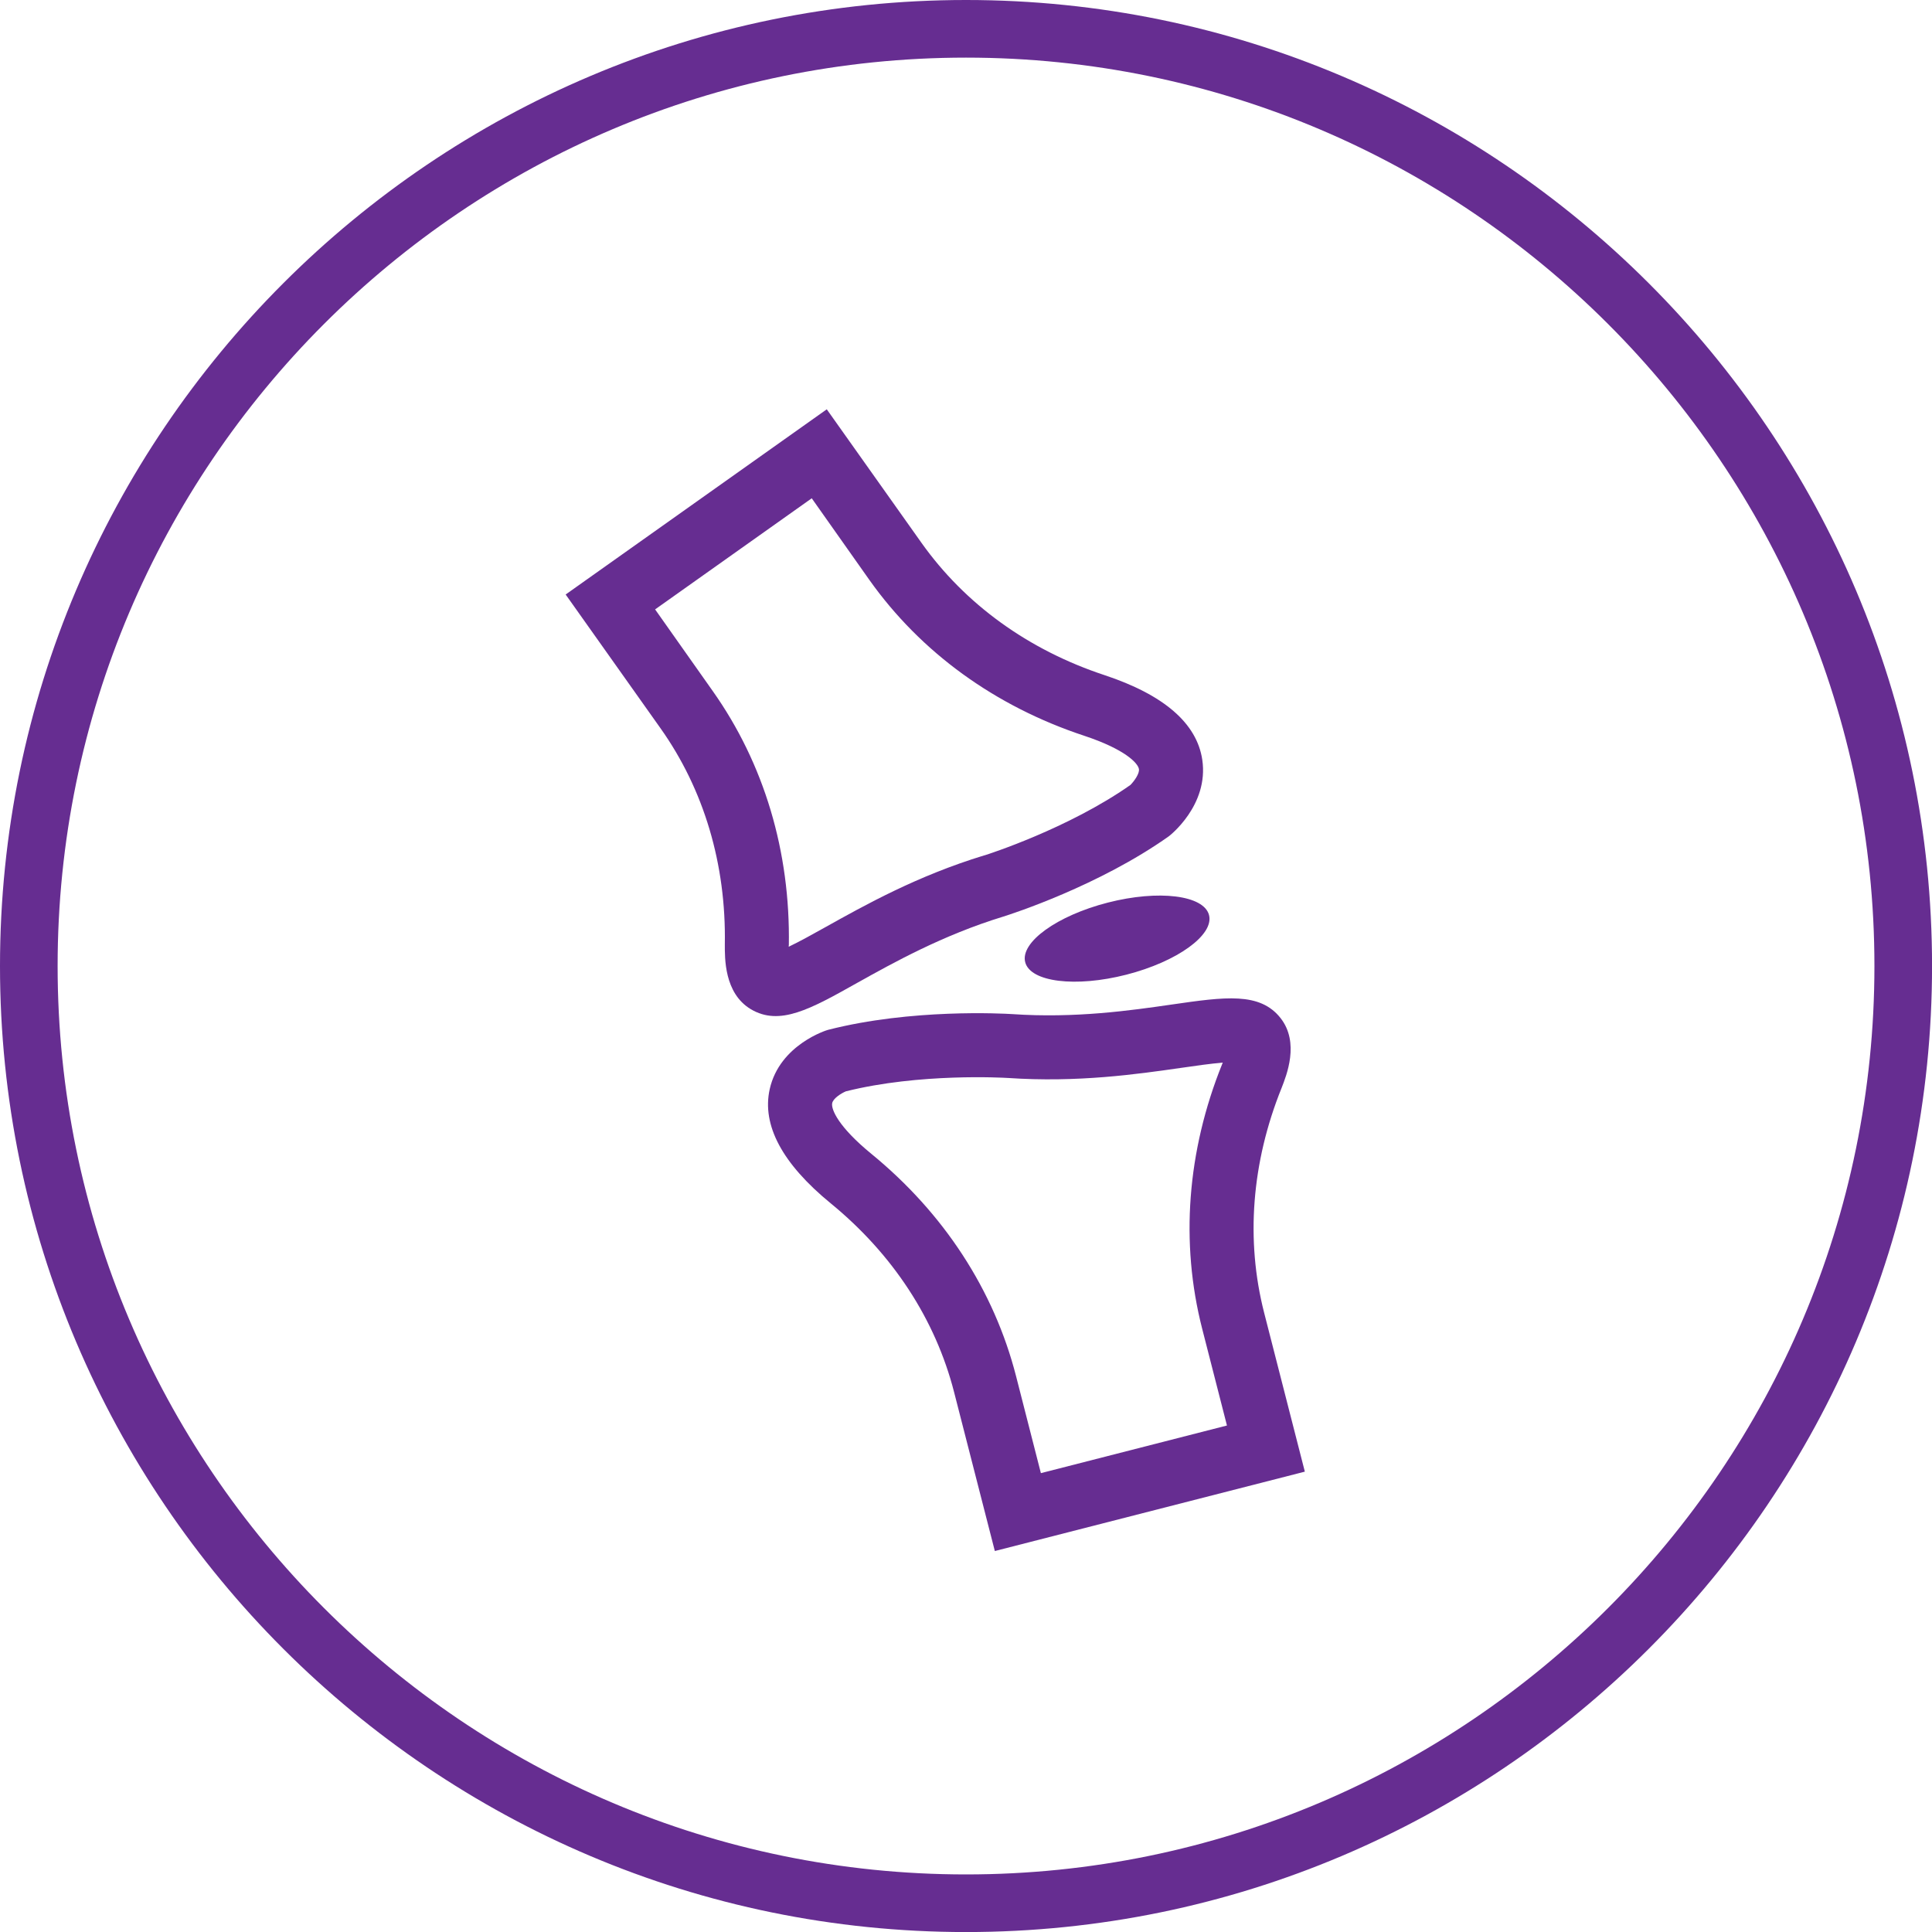
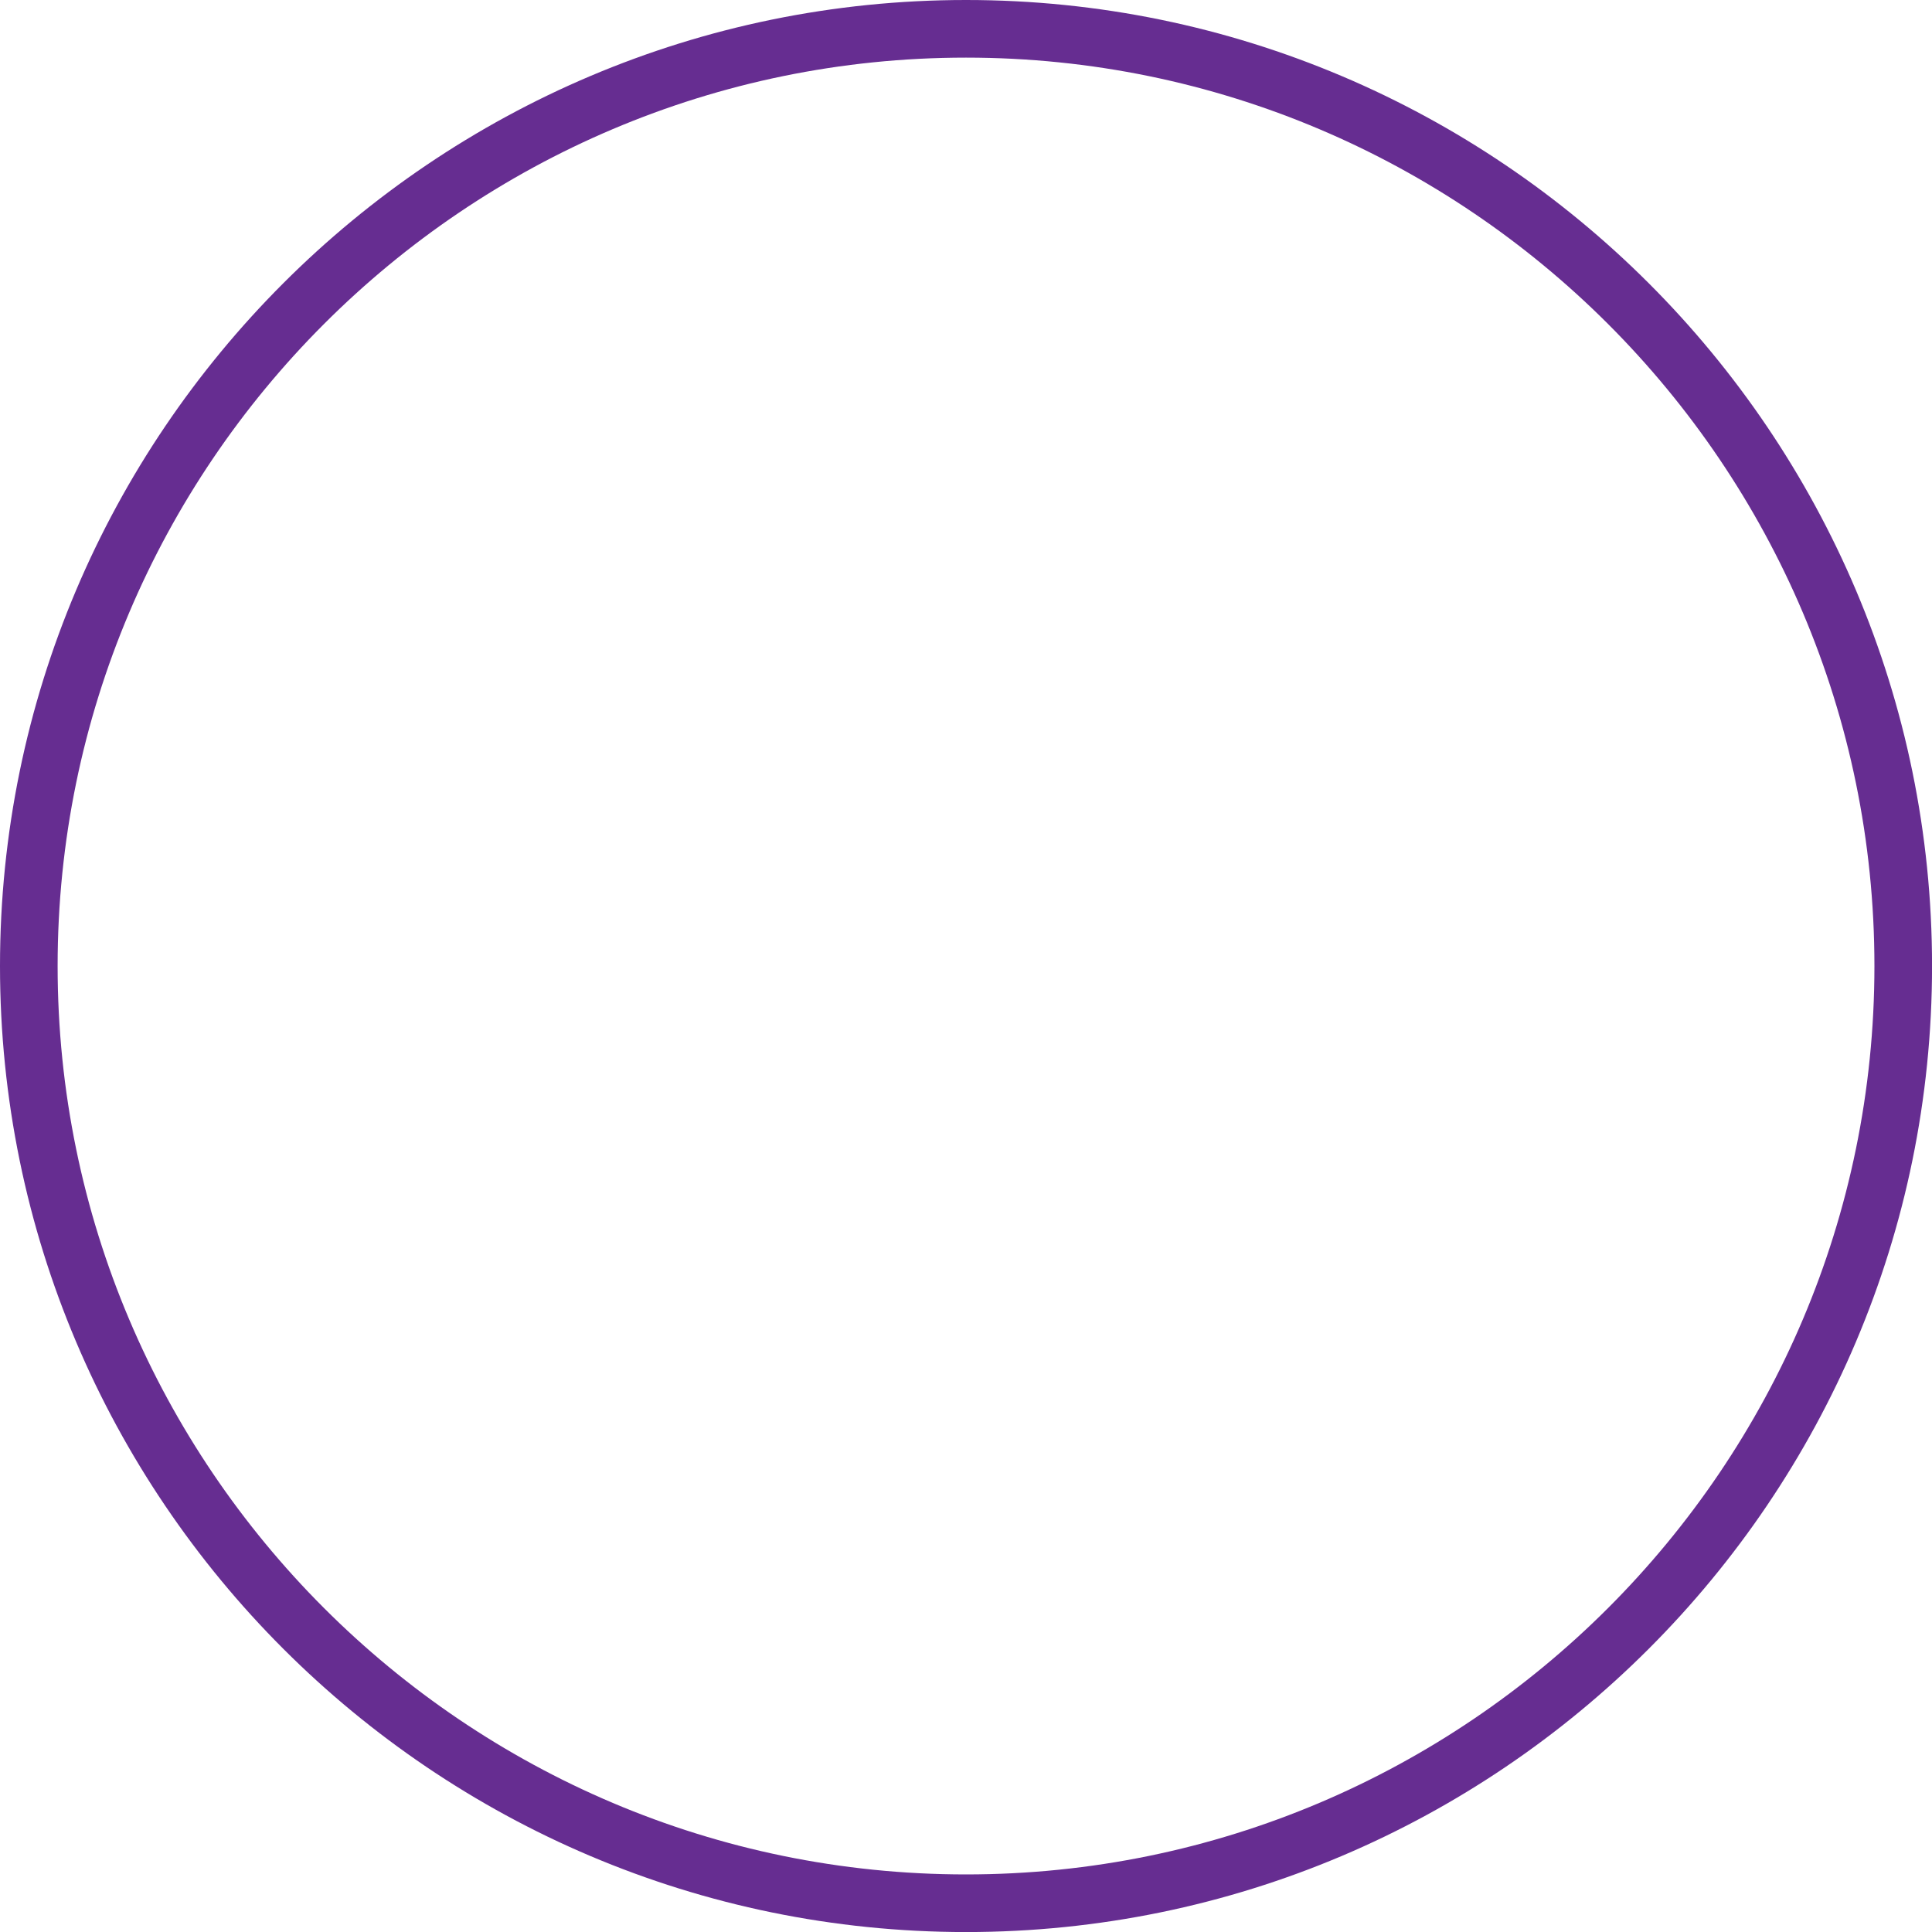
<svg xmlns="http://www.w3.org/2000/svg" id="Layer_1" data-name="Layer 1" viewBox="0 0 402.35 402.35">
  <defs>
    <style>.cls-1{fill:#662d91;}</style>
  </defs>
  <path class="cls-1" d="M312,513.18c-110.93,0-201.18-90.25-201.18-201.18S201.07,110.82,312,110.82,513.18,201.07,513.18,312,422.93,513.18,312,513.18Zm0-390.36c-104.31,0-189.18,84.87-189.18,189.18S207.69,501.18,312,501.18,501.18,416.31,501.18,312,416.31,122.82,312,122.82Z" transform="translate(-110.82 -110.82)" />
-   <path class="cls-1" d="M228.62,234.63l19.75,27.85c9.05,12.75,13.69,28.32,13.4,45,0,2.78-.17,10.17,5.41,13.51,6,3.57,12.4,0,22.12-5.46,7.51-4.19,17.79-9.94,30.38-13.8,1.84-.57,20.05-6.46,34.57-16.76.08-.06,8.37-6.42,6.95-15.94-1.14-7.59-8-13.52-20.39-17.62-15.86-5.25-29-14.77-38.07-27.52L283,196.06Zm46.48,73.1c.33-19.56-5.15-37.88-15.85-53l-12-17,32.62-23.14,12,17c10.7,15.09,26.18,26.32,44.75,32.46,8.44,2.8,11.13,5.65,11.38,6.89.2.95-1,2.58-1.76,3.35-12.93,9.08-29.7,14.45-30.41,14.67l-.05,0c-14,4.27-24.95,10.42-33,14.91-2.55,1.42-5.5,3.07-7.7,4.11v-.3Z" transform="translate(-110.82 -110.82)" />
-   <path class="cls-1" d="M382.56,417.3l-8.47-33.07c-3.88-15.15-2.62-31.35,3.63-46.84,1-2.58,3.8-9.43-.21-14.54-4.3-5.48-11.59-4.43-22.61-2.84-8.51,1.23-20.17,2.91-33.31,2-1.92-.12-21-1.15-38.28,3.27-.1,0-10.12,3-12.2,12.39-1.65,7.49,2.62,15.49,12.72,23.76,12.93,10.58,21.81,24.18,25.69,39.33L318,433.83Zm-17.21-84.9c-7.32,18.15-8.76,37.21-4.17,55.14l5.16,20.15-38.75,9.92-5.16-20.16c-4.59-17.92-15-33.94-30.15-46.34-6.88-5.63-8.37-9.25-8.16-10.5.15-1,1.82-2.07,2.85-2.51,15.33-3.84,32.9-2.84,33.65-2.79h.05c14.56,1,27-.79,36.13-2.1,2.89-.42,6.24-.9,8.67-1.09l-.12.28Z" transform="translate(-110.82 -110.82)" />
-   <ellipse class="cls-1" cx="343.47" cy="306.3" rx="19.76" ry="7.75" transform="translate(-176.06 -16.07) rotate(-14.36)" />
</svg>